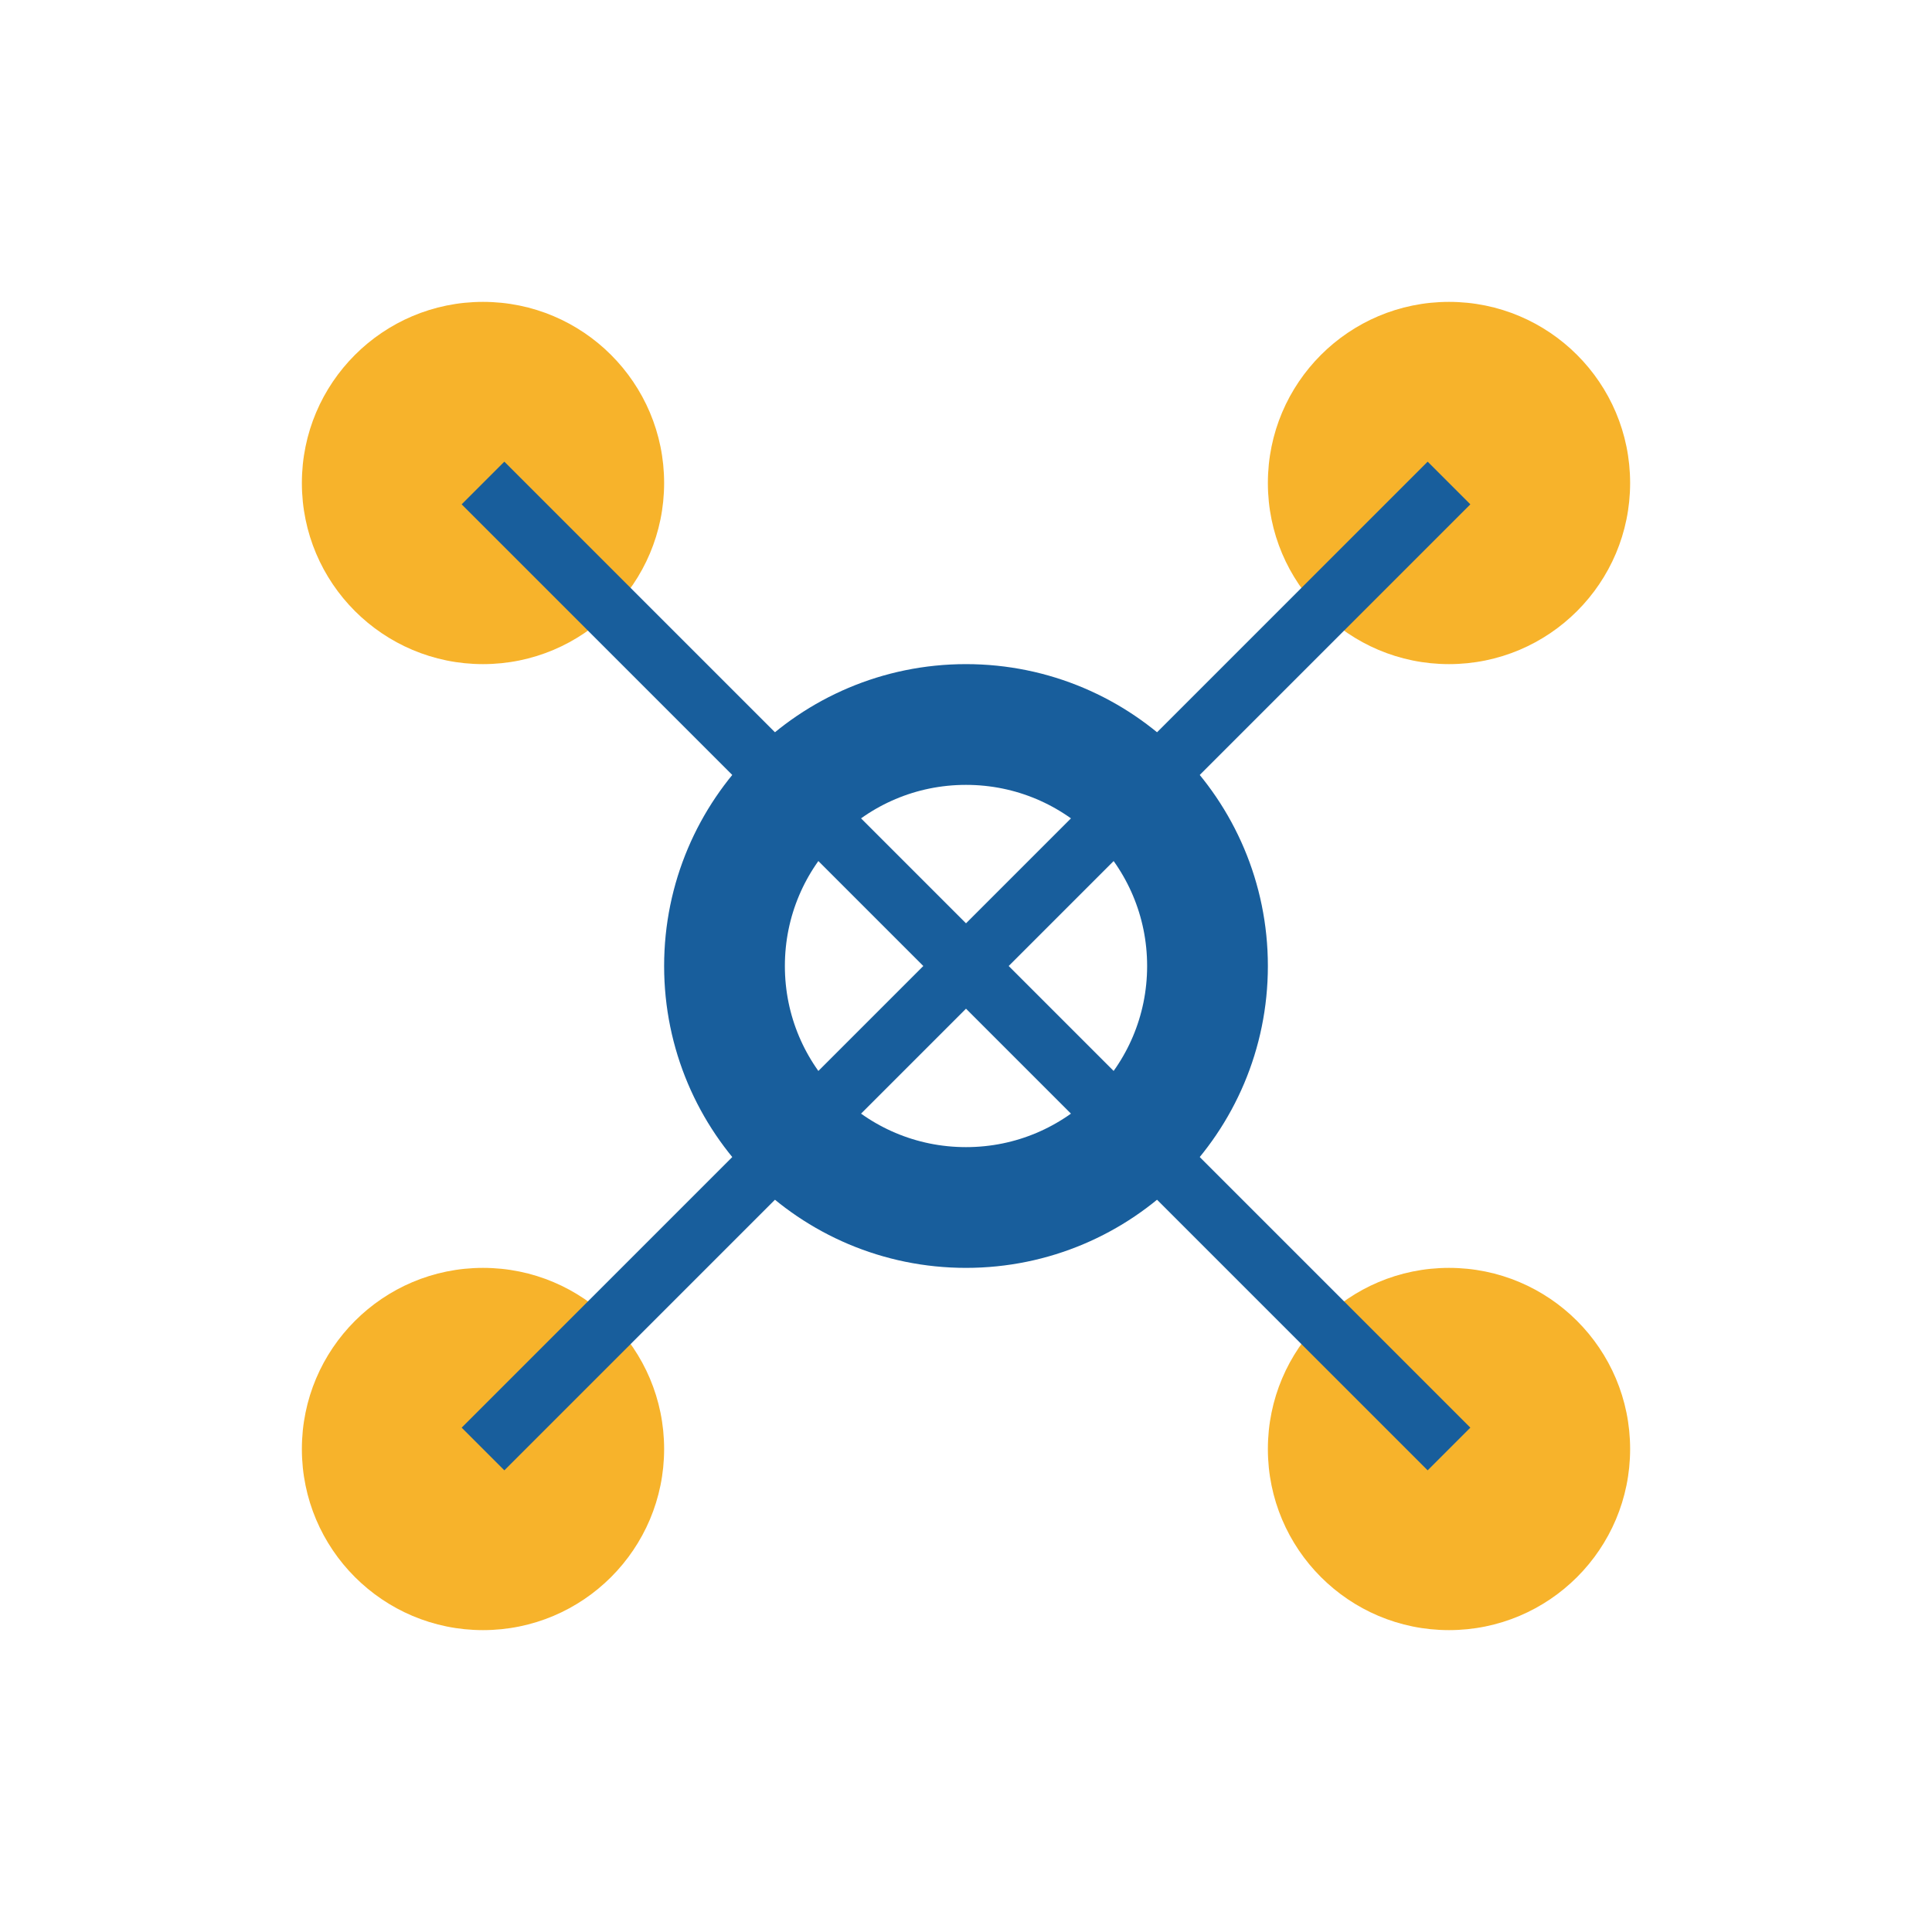
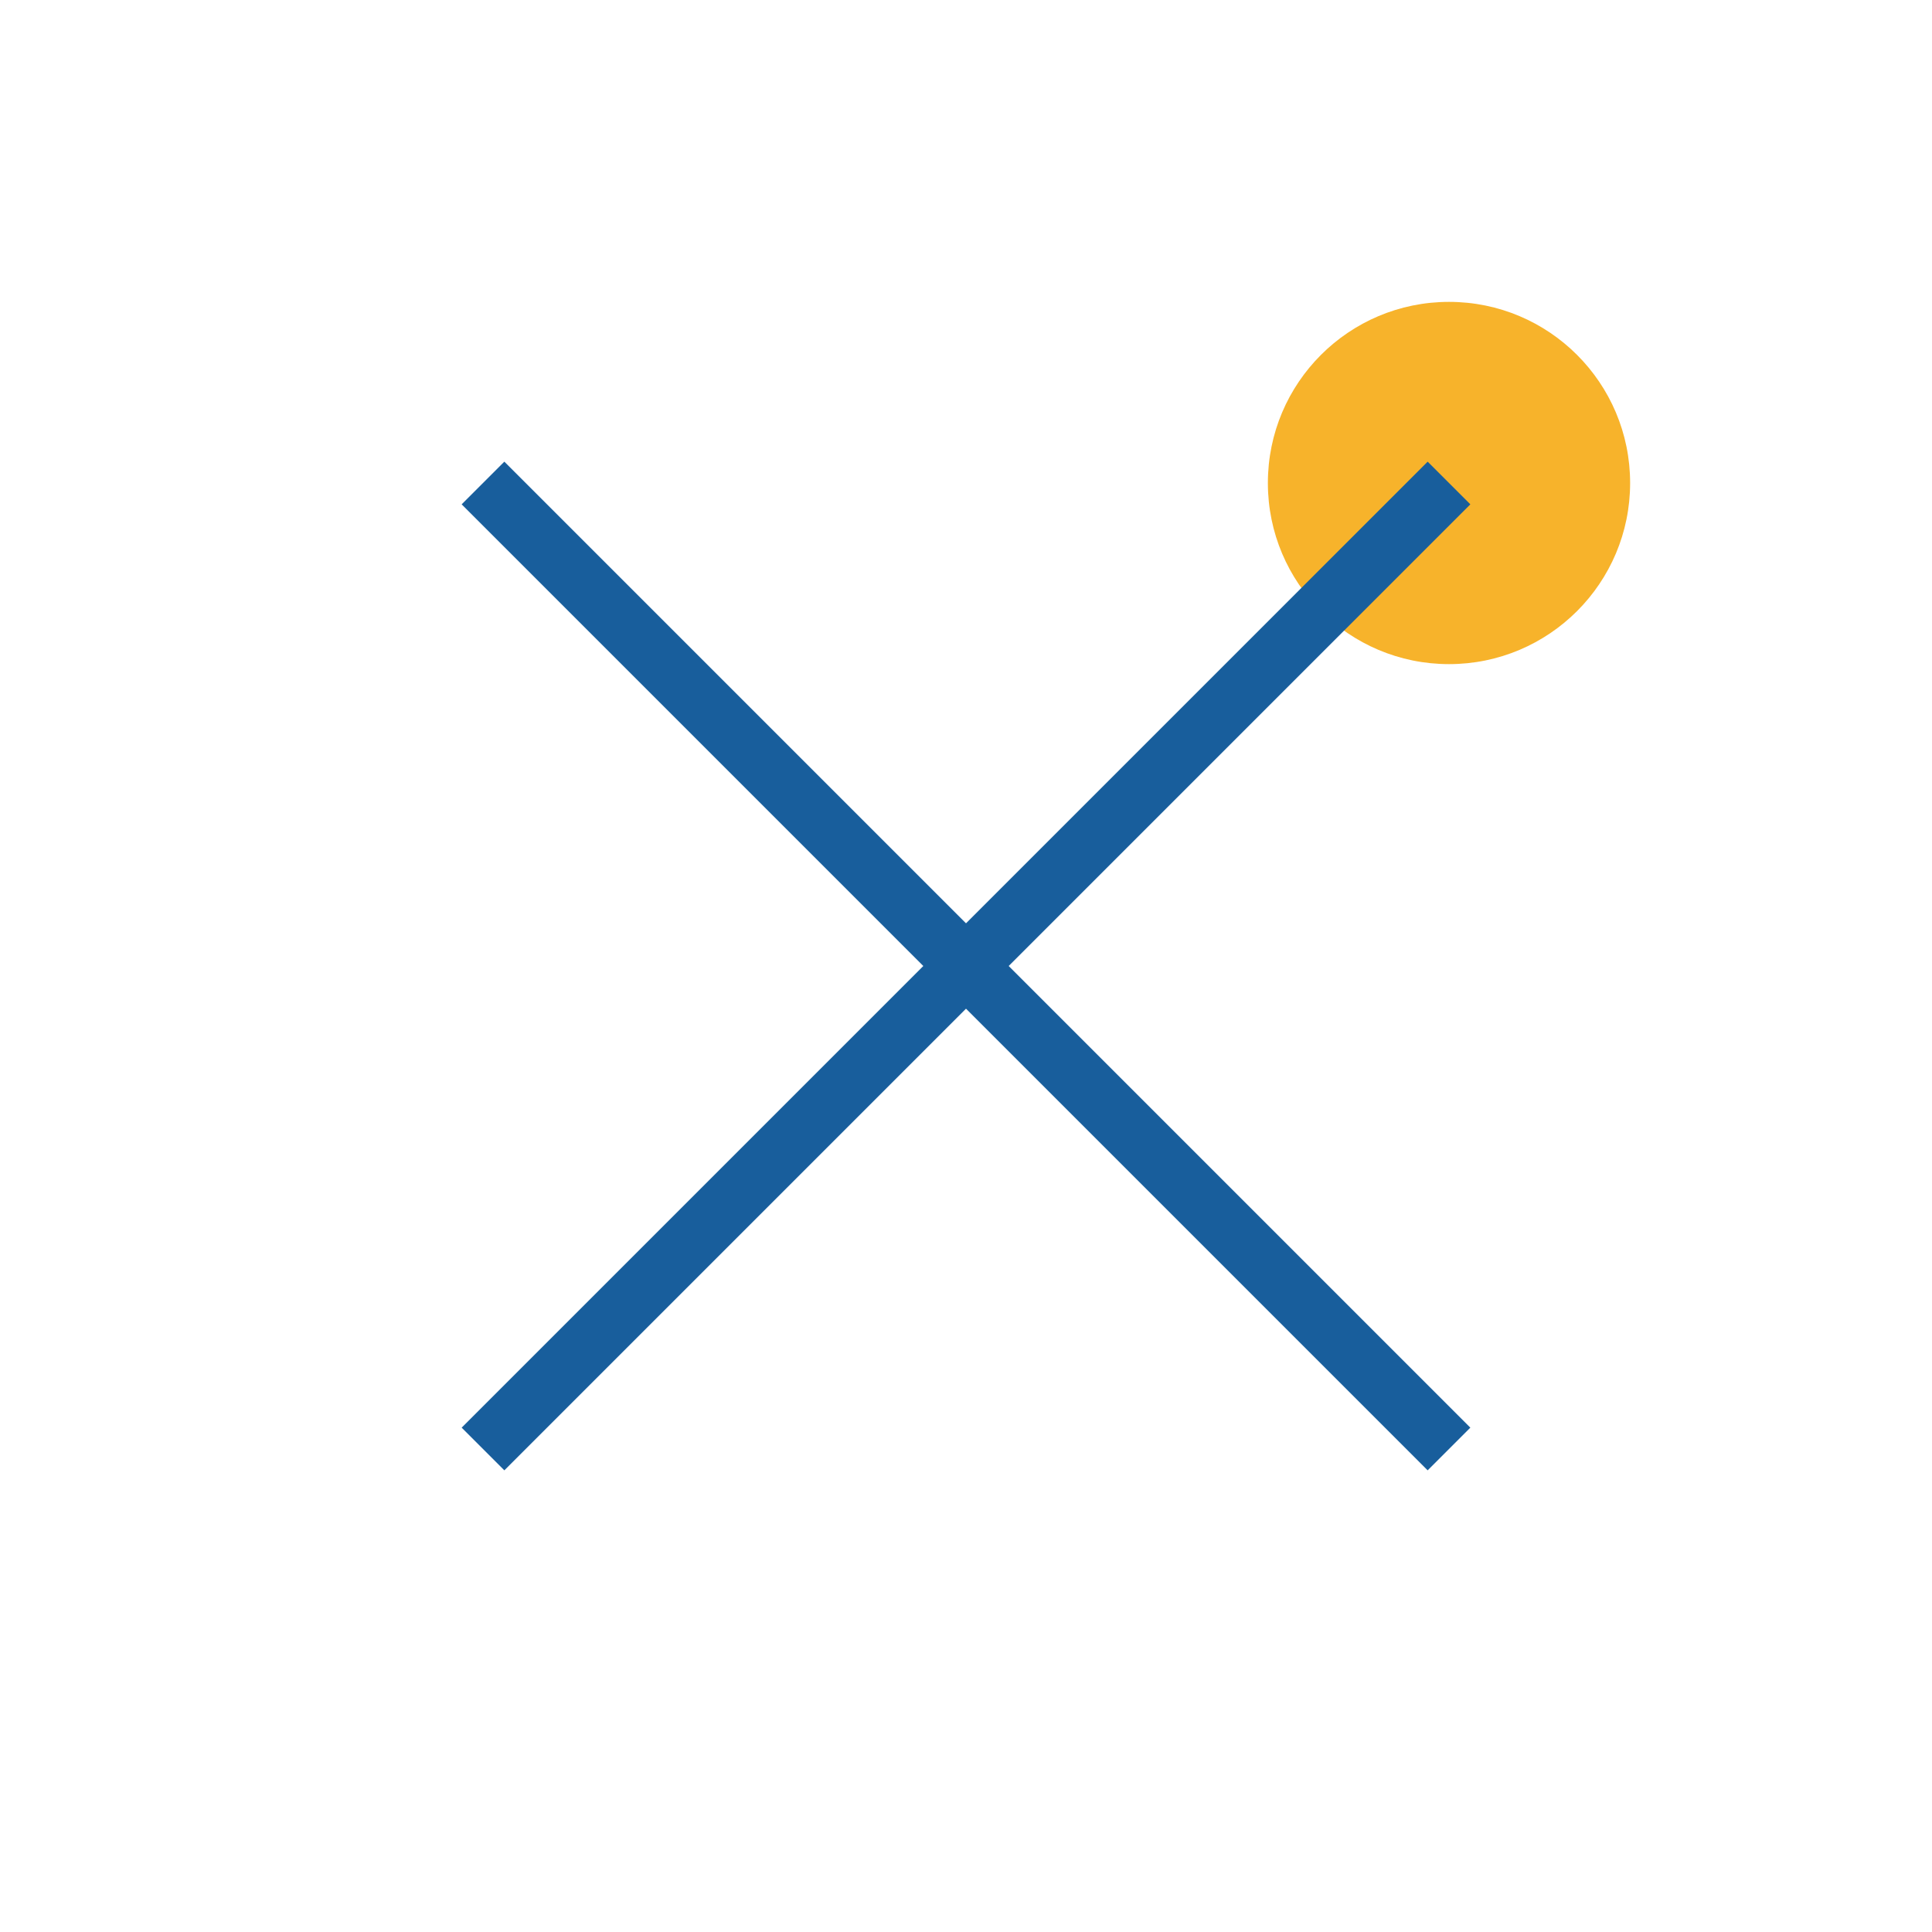
<svg xmlns="http://www.w3.org/2000/svg" width="32" height="32" viewBox="0 0 32 32">
-   <circle cx="16" cy="16" r="4" fill="none" stroke="#185E9C" stroke-width="2" />
-   <circle cx="8" cy="8" r="3" fill="#F7B32B" />
  <circle cx="24" cy="8" r="3" fill="#F7B32B" />
-   <circle cx="8" cy="24" r="3" fill="#F7B32B" />
-   <circle cx="24" cy="24" r="3" fill="#F7B32B" />
  <path d="M16 16L24 8M16 16L8 8M16 16L24 24M16 16L8 24" stroke="#185E9C" />
</svg>